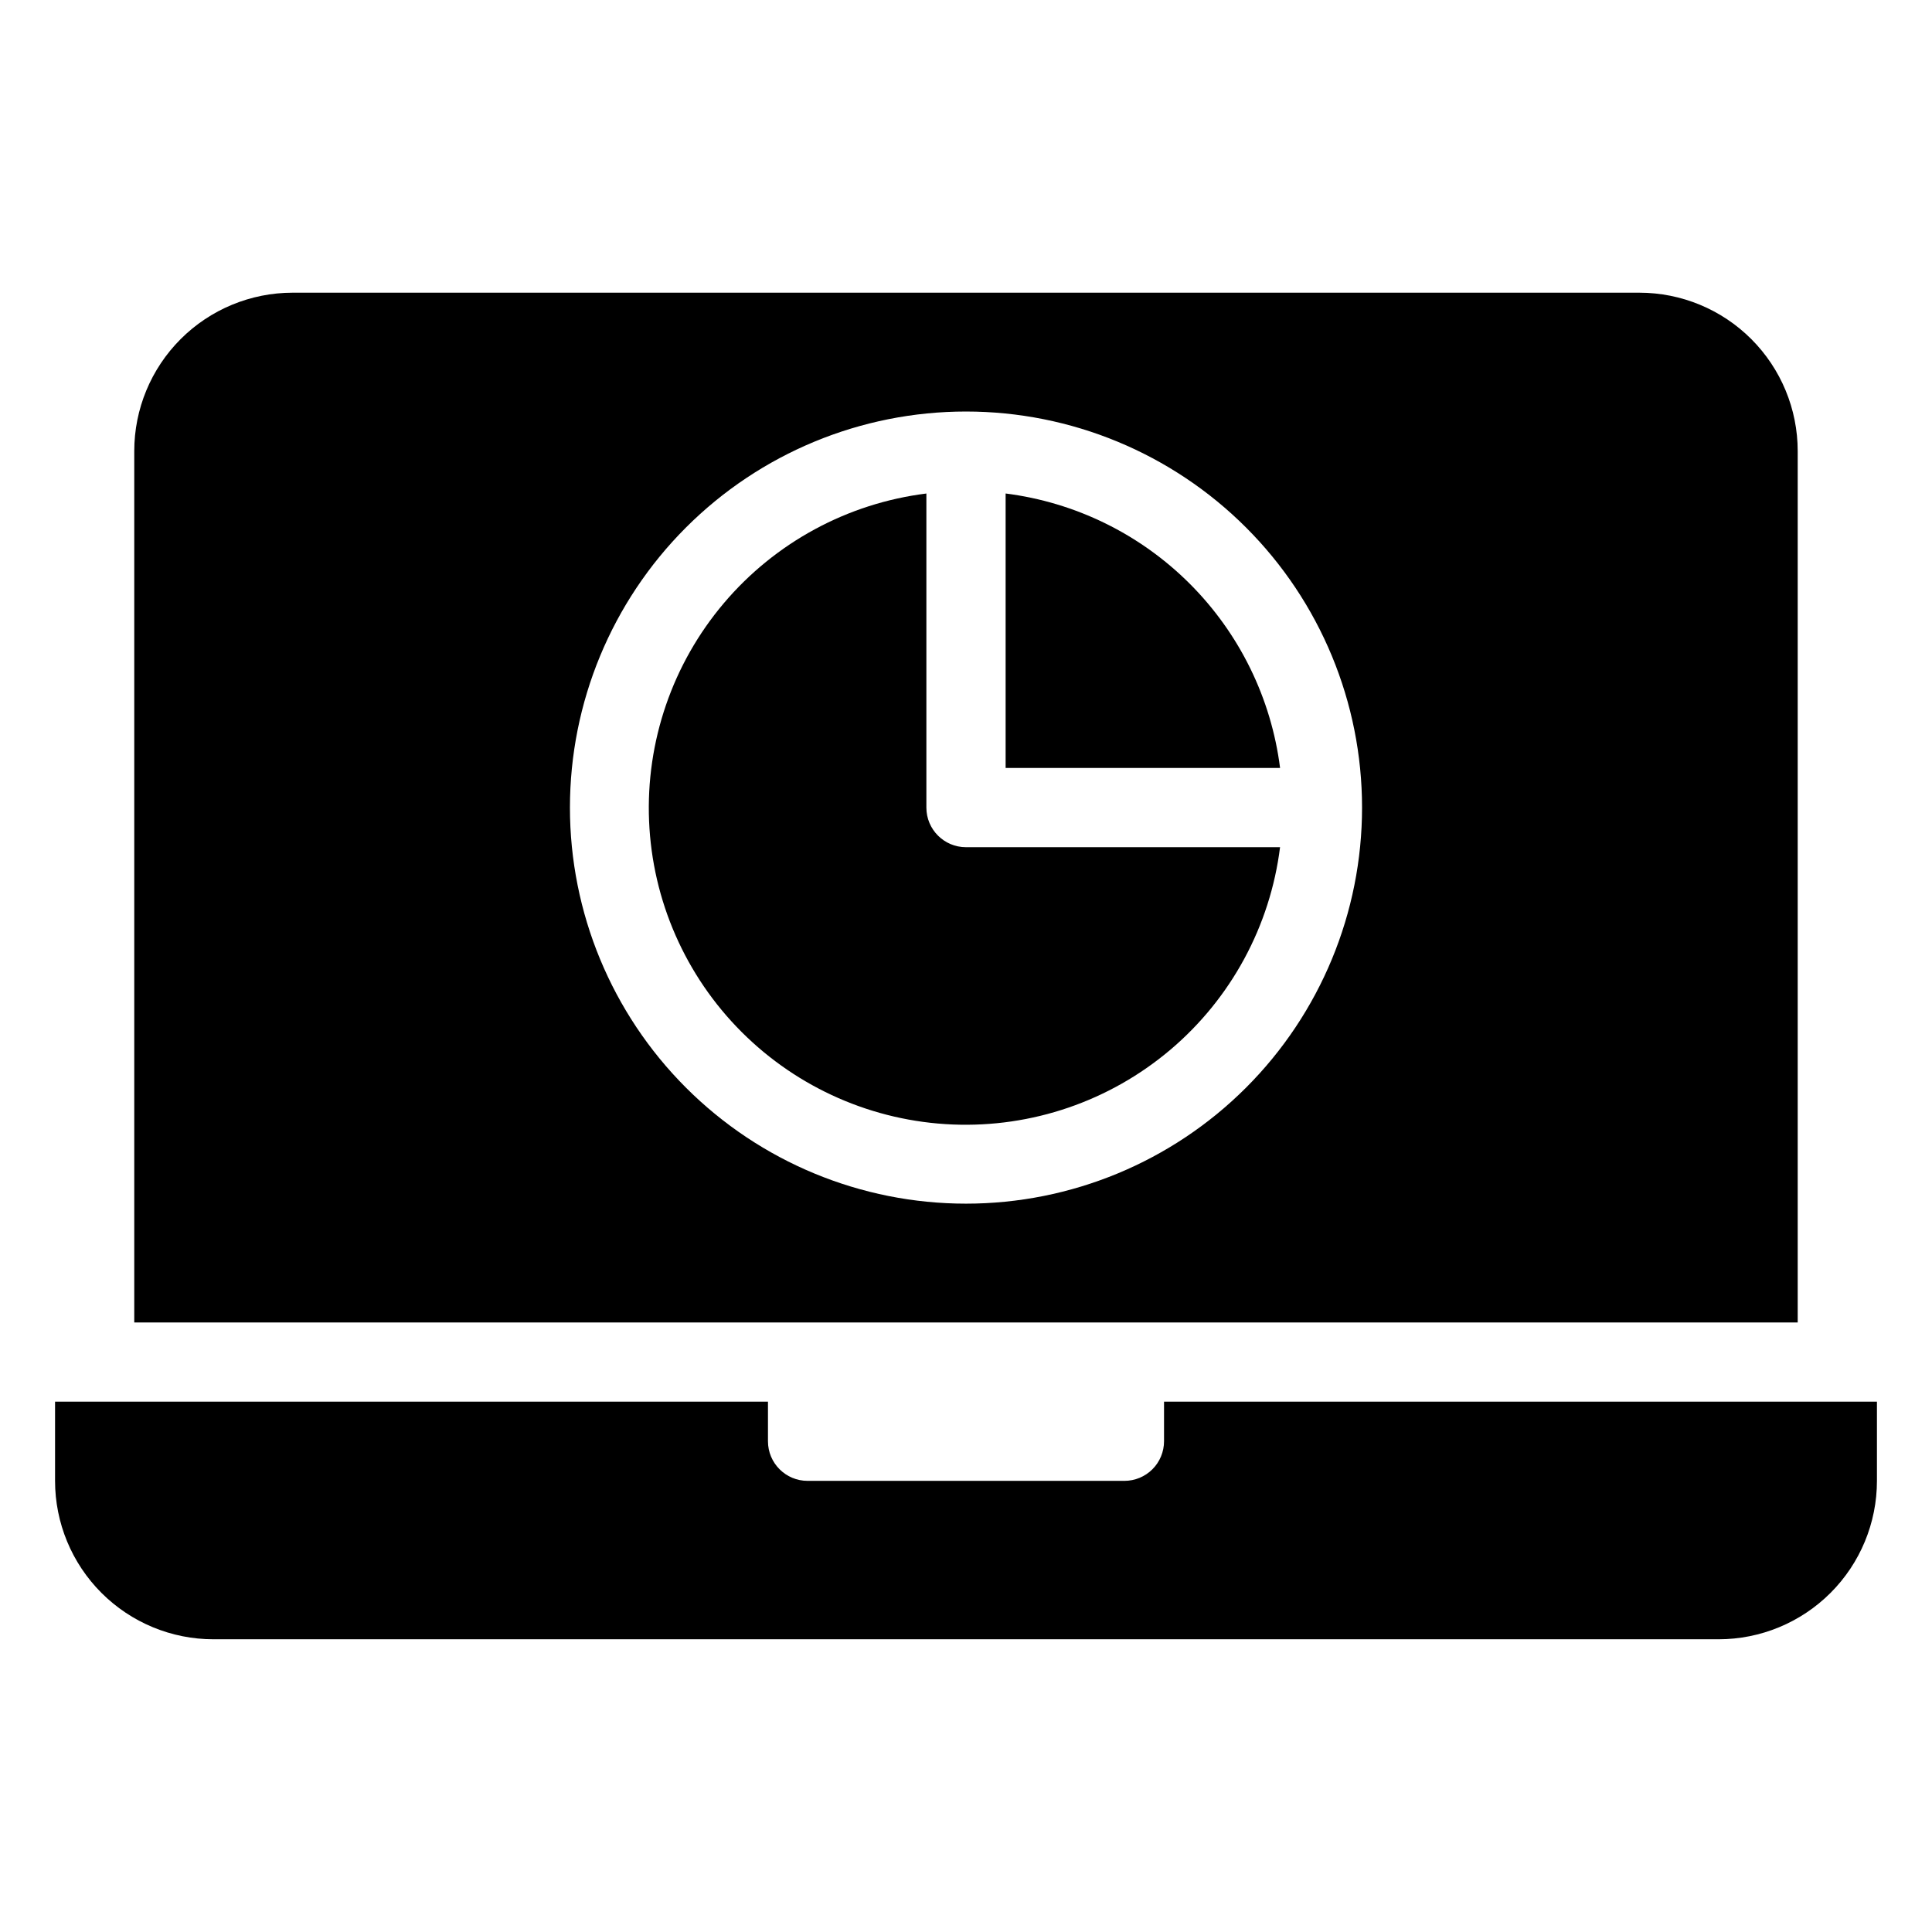
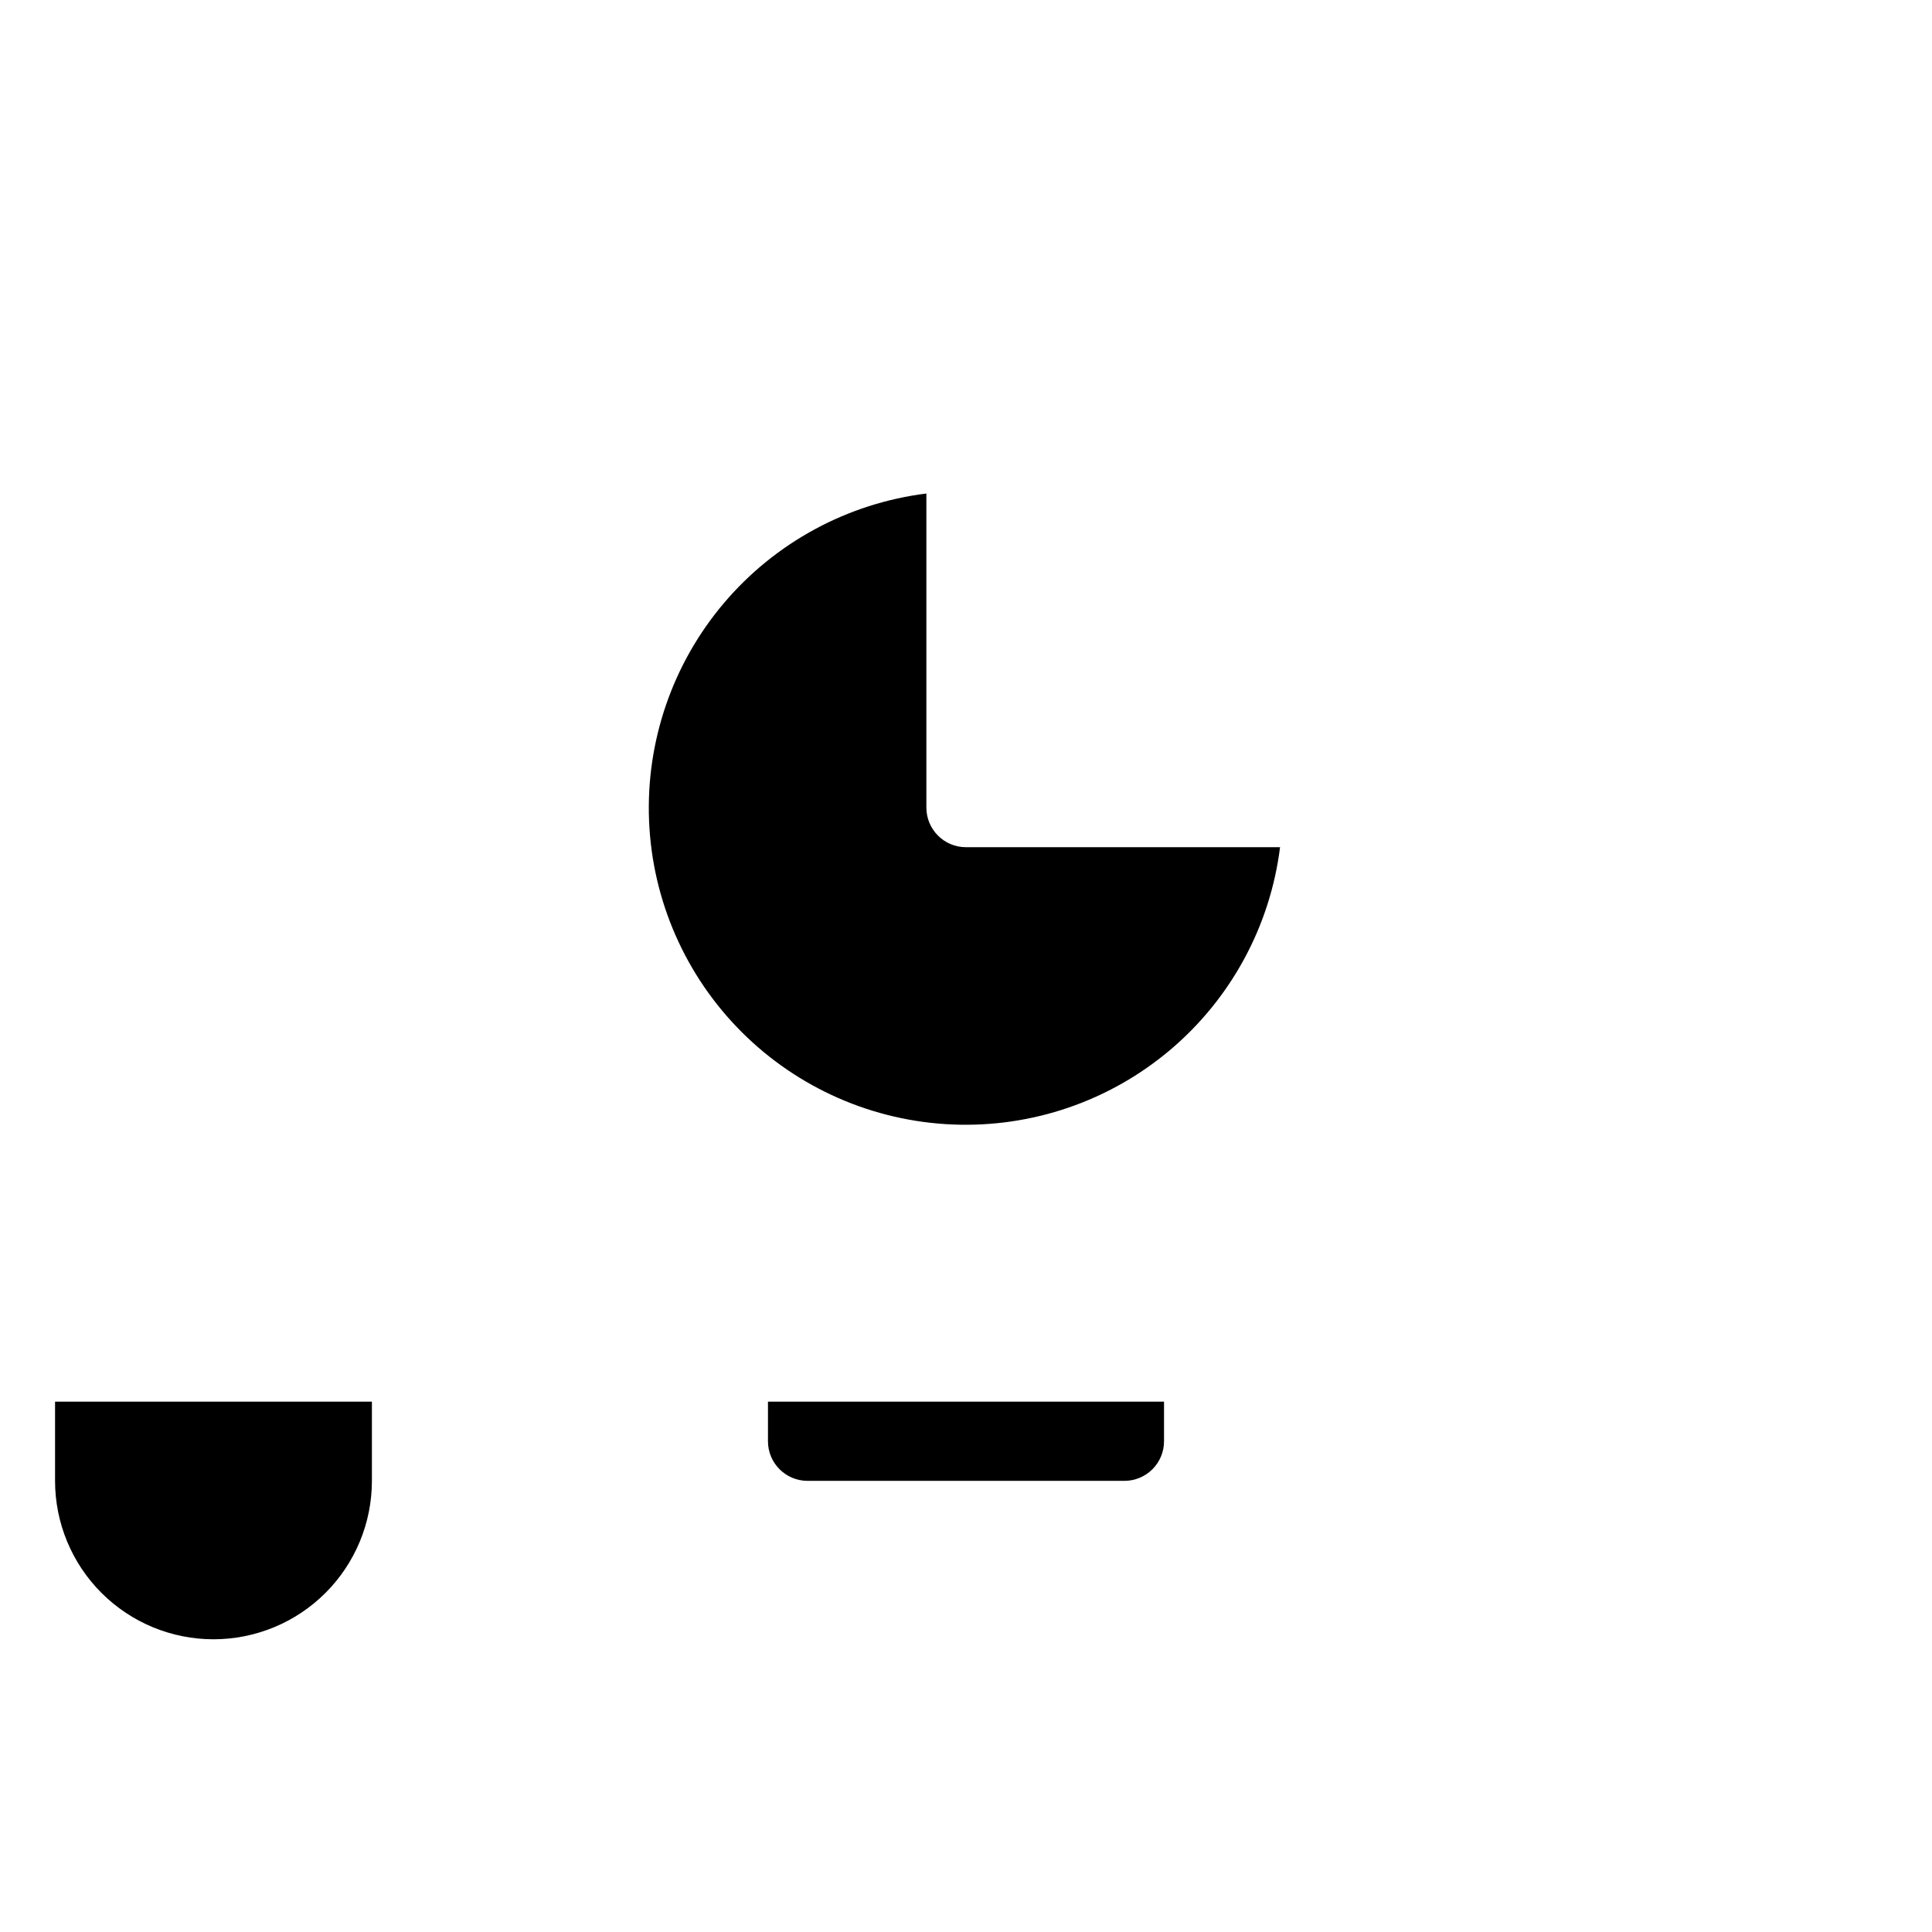
<svg xmlns="http://www.w3.org/2000/svg" fill="#000000" width="800px" height="800px" version="1.1" viewBox="144 144 512 512">
  <g>
-     <path d="m452.48 515.45v10.496c0 2.785-1.109 5.457-3.074 7.422-1.969 1.969-4.641 3.074-7.422 3.074h-83.969c-5.797 0-10.496-4.699-10.496-10.496v-10.496h-188.93v20.992c0 11.137 4.422 21.816 12.297 29.688 7.875 7.875 18.551 12.297 29.688 12.297h398.85c11.137 0 21.816-4.422 29.688-12.297 7.875-7.871 12.297-18.551 12.297-29.688v-20.992z" />
+     <path d="m452.48 515.45v10.496c0 2.785-1.109 5.457-3.074 7.422-1.969 1.969-4.641 3.074-7.422 3.074h-83.969c-5.797 0-10.496-4.699-10.496-10.496v-10.496h-188.93v20.992c0 11.137 4.422 21.816 12.297 29.688 7.875 7.875 18.551 12.297 29.688 12.297c11.137 0 21.816-4.422 29.688-12.297 7.875-7.871 12.297-18.551 12.297-29.688v-20.992z" />
    <path d="m389.5 358.02v-83.234c-20.906 2.609-40.066 12.984-53.676 29.062-13.613 16.078-20.684 36.688-19.812 57.734 0.871 21.051 9.625 41 24.52 55.898 14.898 14.895 34.852 23.648 55.898 24.52 21.051 0.875 41.656-6.199 57.734-19.809 16.078-13.613 26.453-32.773 29.062-53.676h-83.23c-5.797 0-10.496-4.699-10.496-10.496z" />
-     <path d="m410.5 274.78v72.738h72.738-0.004c-2.34-18.473-10.758-35.645-23.926-48.812-13.168-13.168-30.336-21.582-48.809-23.926z" />
-     <path d="m620.41 263.55c0-11.137-4.422-21.812-12.297-29.688-7.871-7.875-18.551-12.297-29.688-12.297h-356.86c-11.137 0-21.812 4.422-29.688 12.297s-12.297 18.551-12.297 29.688v230.91h440.83zm-220.41 199.43c-27.84 0-54.535-11.059-74.219-30.742-19.684-19.688-30.742-46.383-30.742-74.219 0-27.84 11.059-54.535 30.742-74.219s46.379-30.742 74.219-30.742c27.836 0 54.531 11.059 74.215 30.742 19.688 19.684 30.742 46.379 30.742 74.219 0 27.836-11.055 54.531-30.742 74.219-19.684 19.684-46.379 30.742-74.215 30.742z" />
  </g>
</svg>